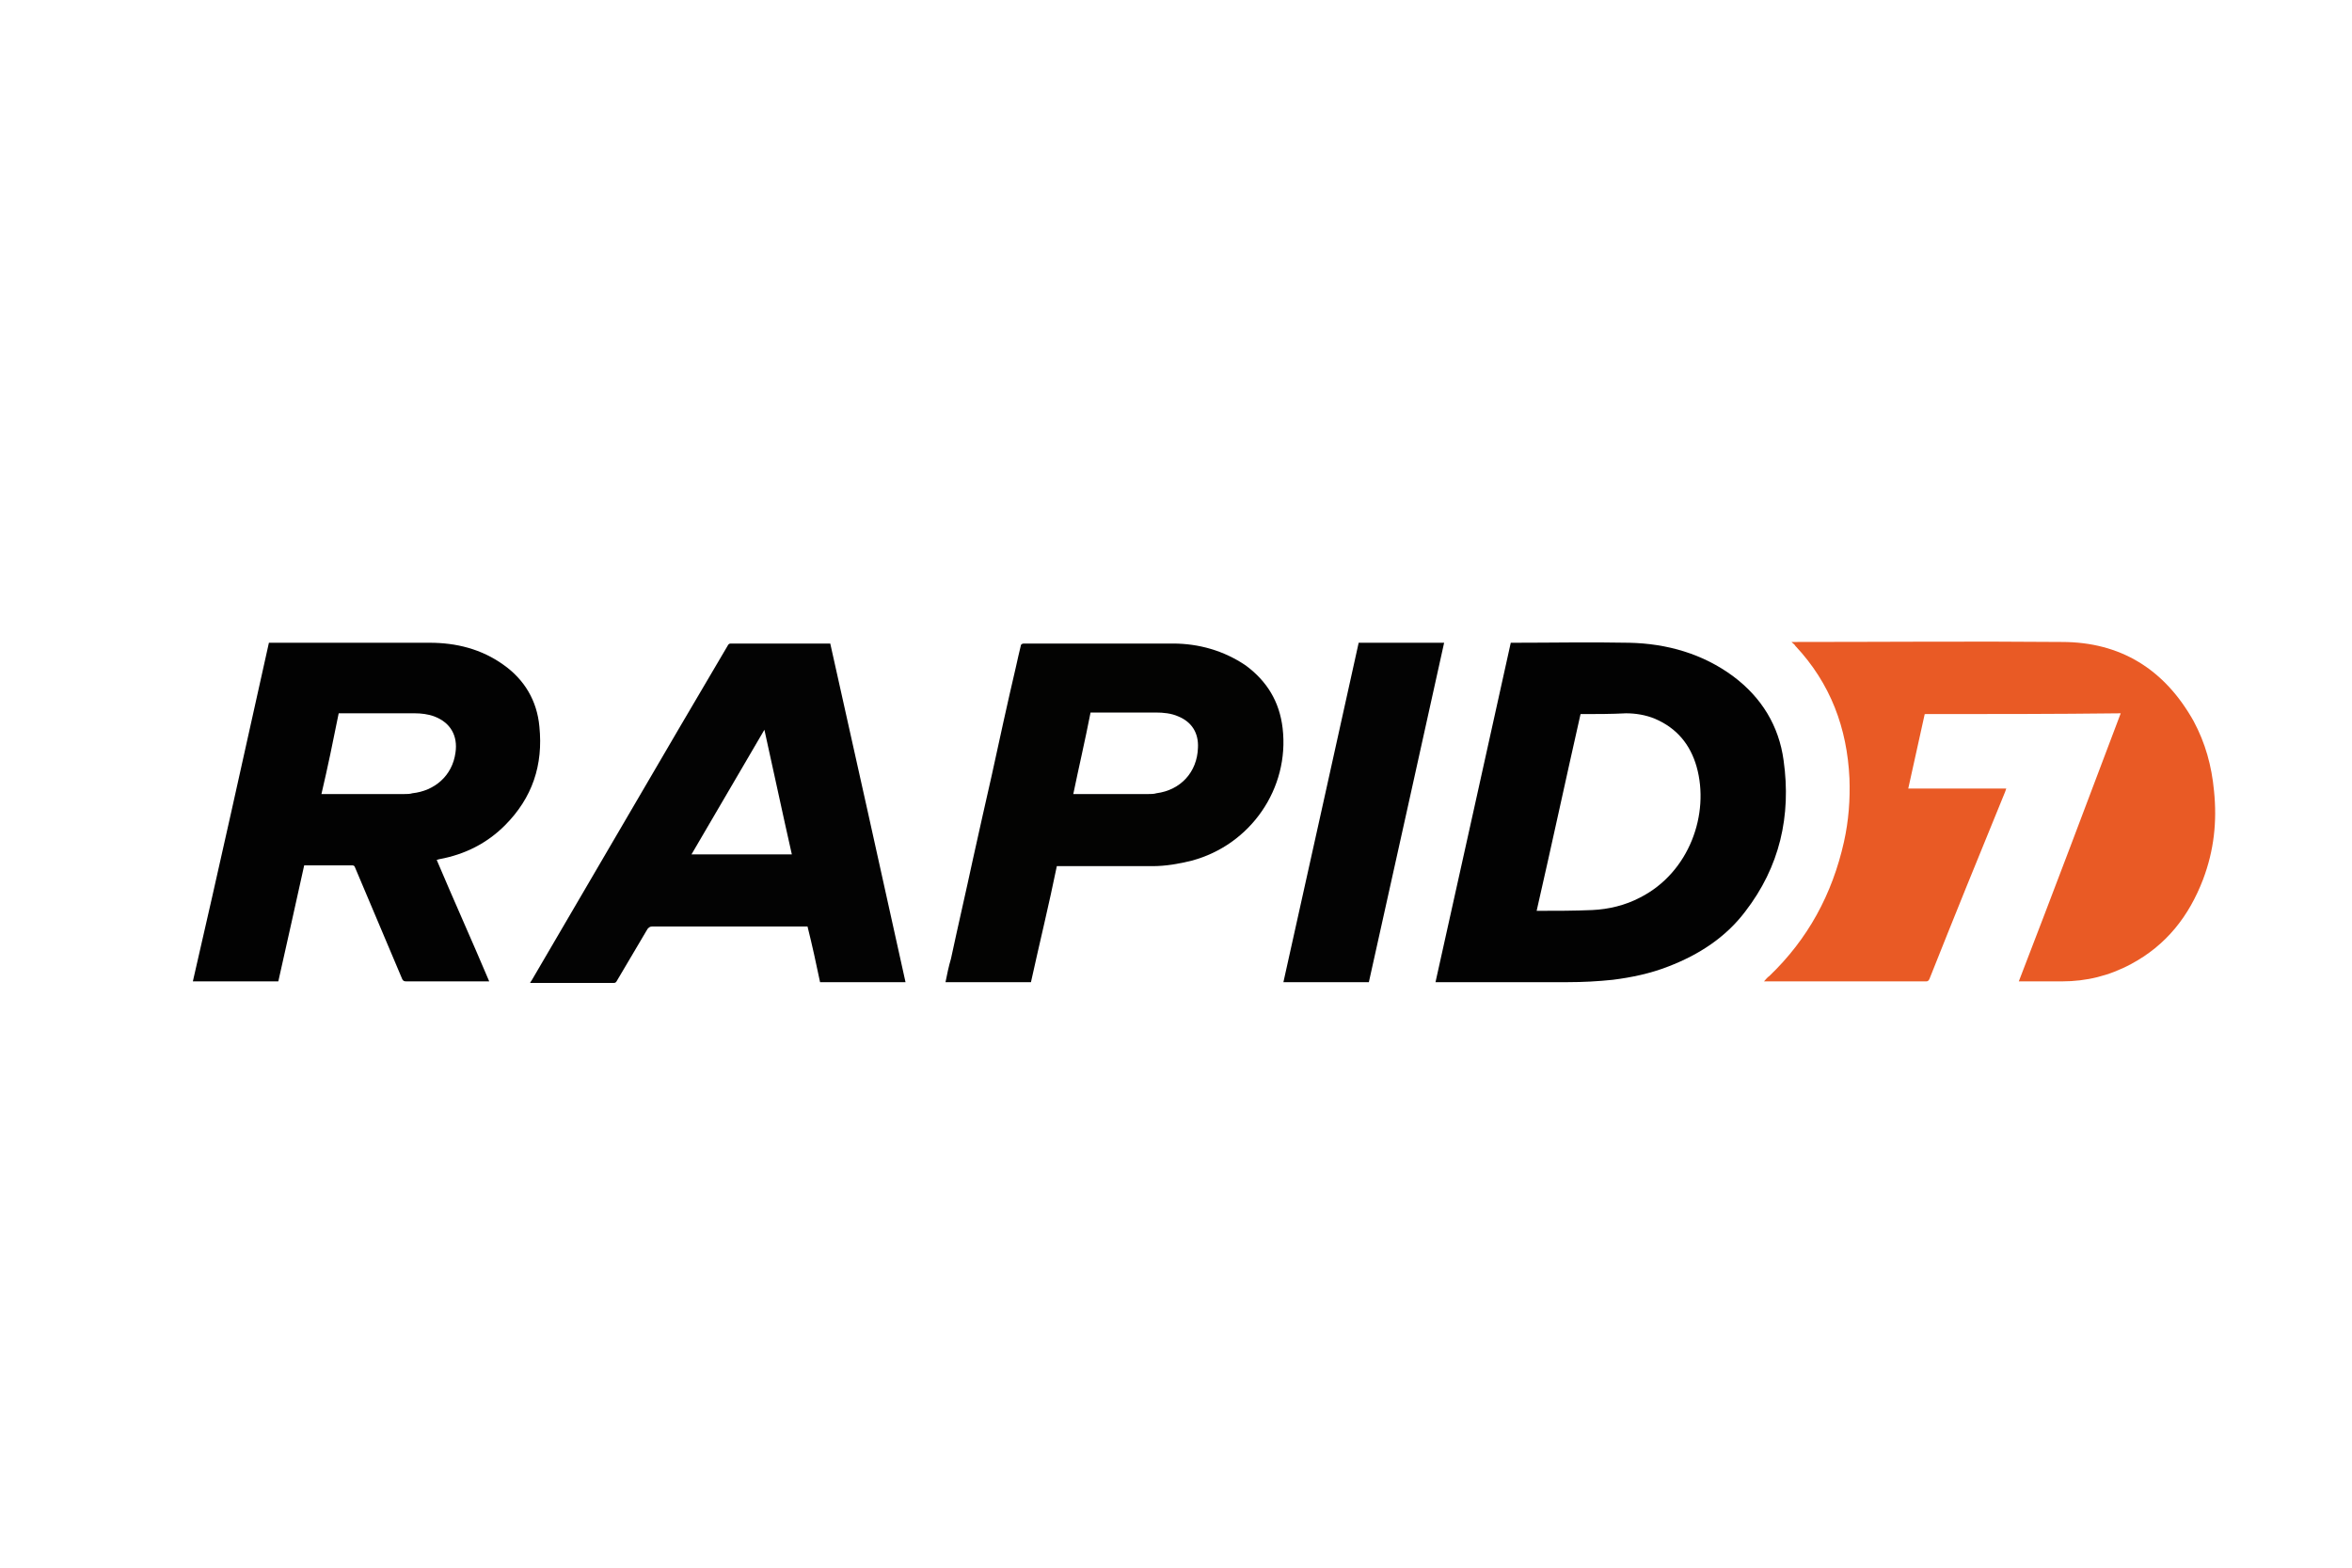
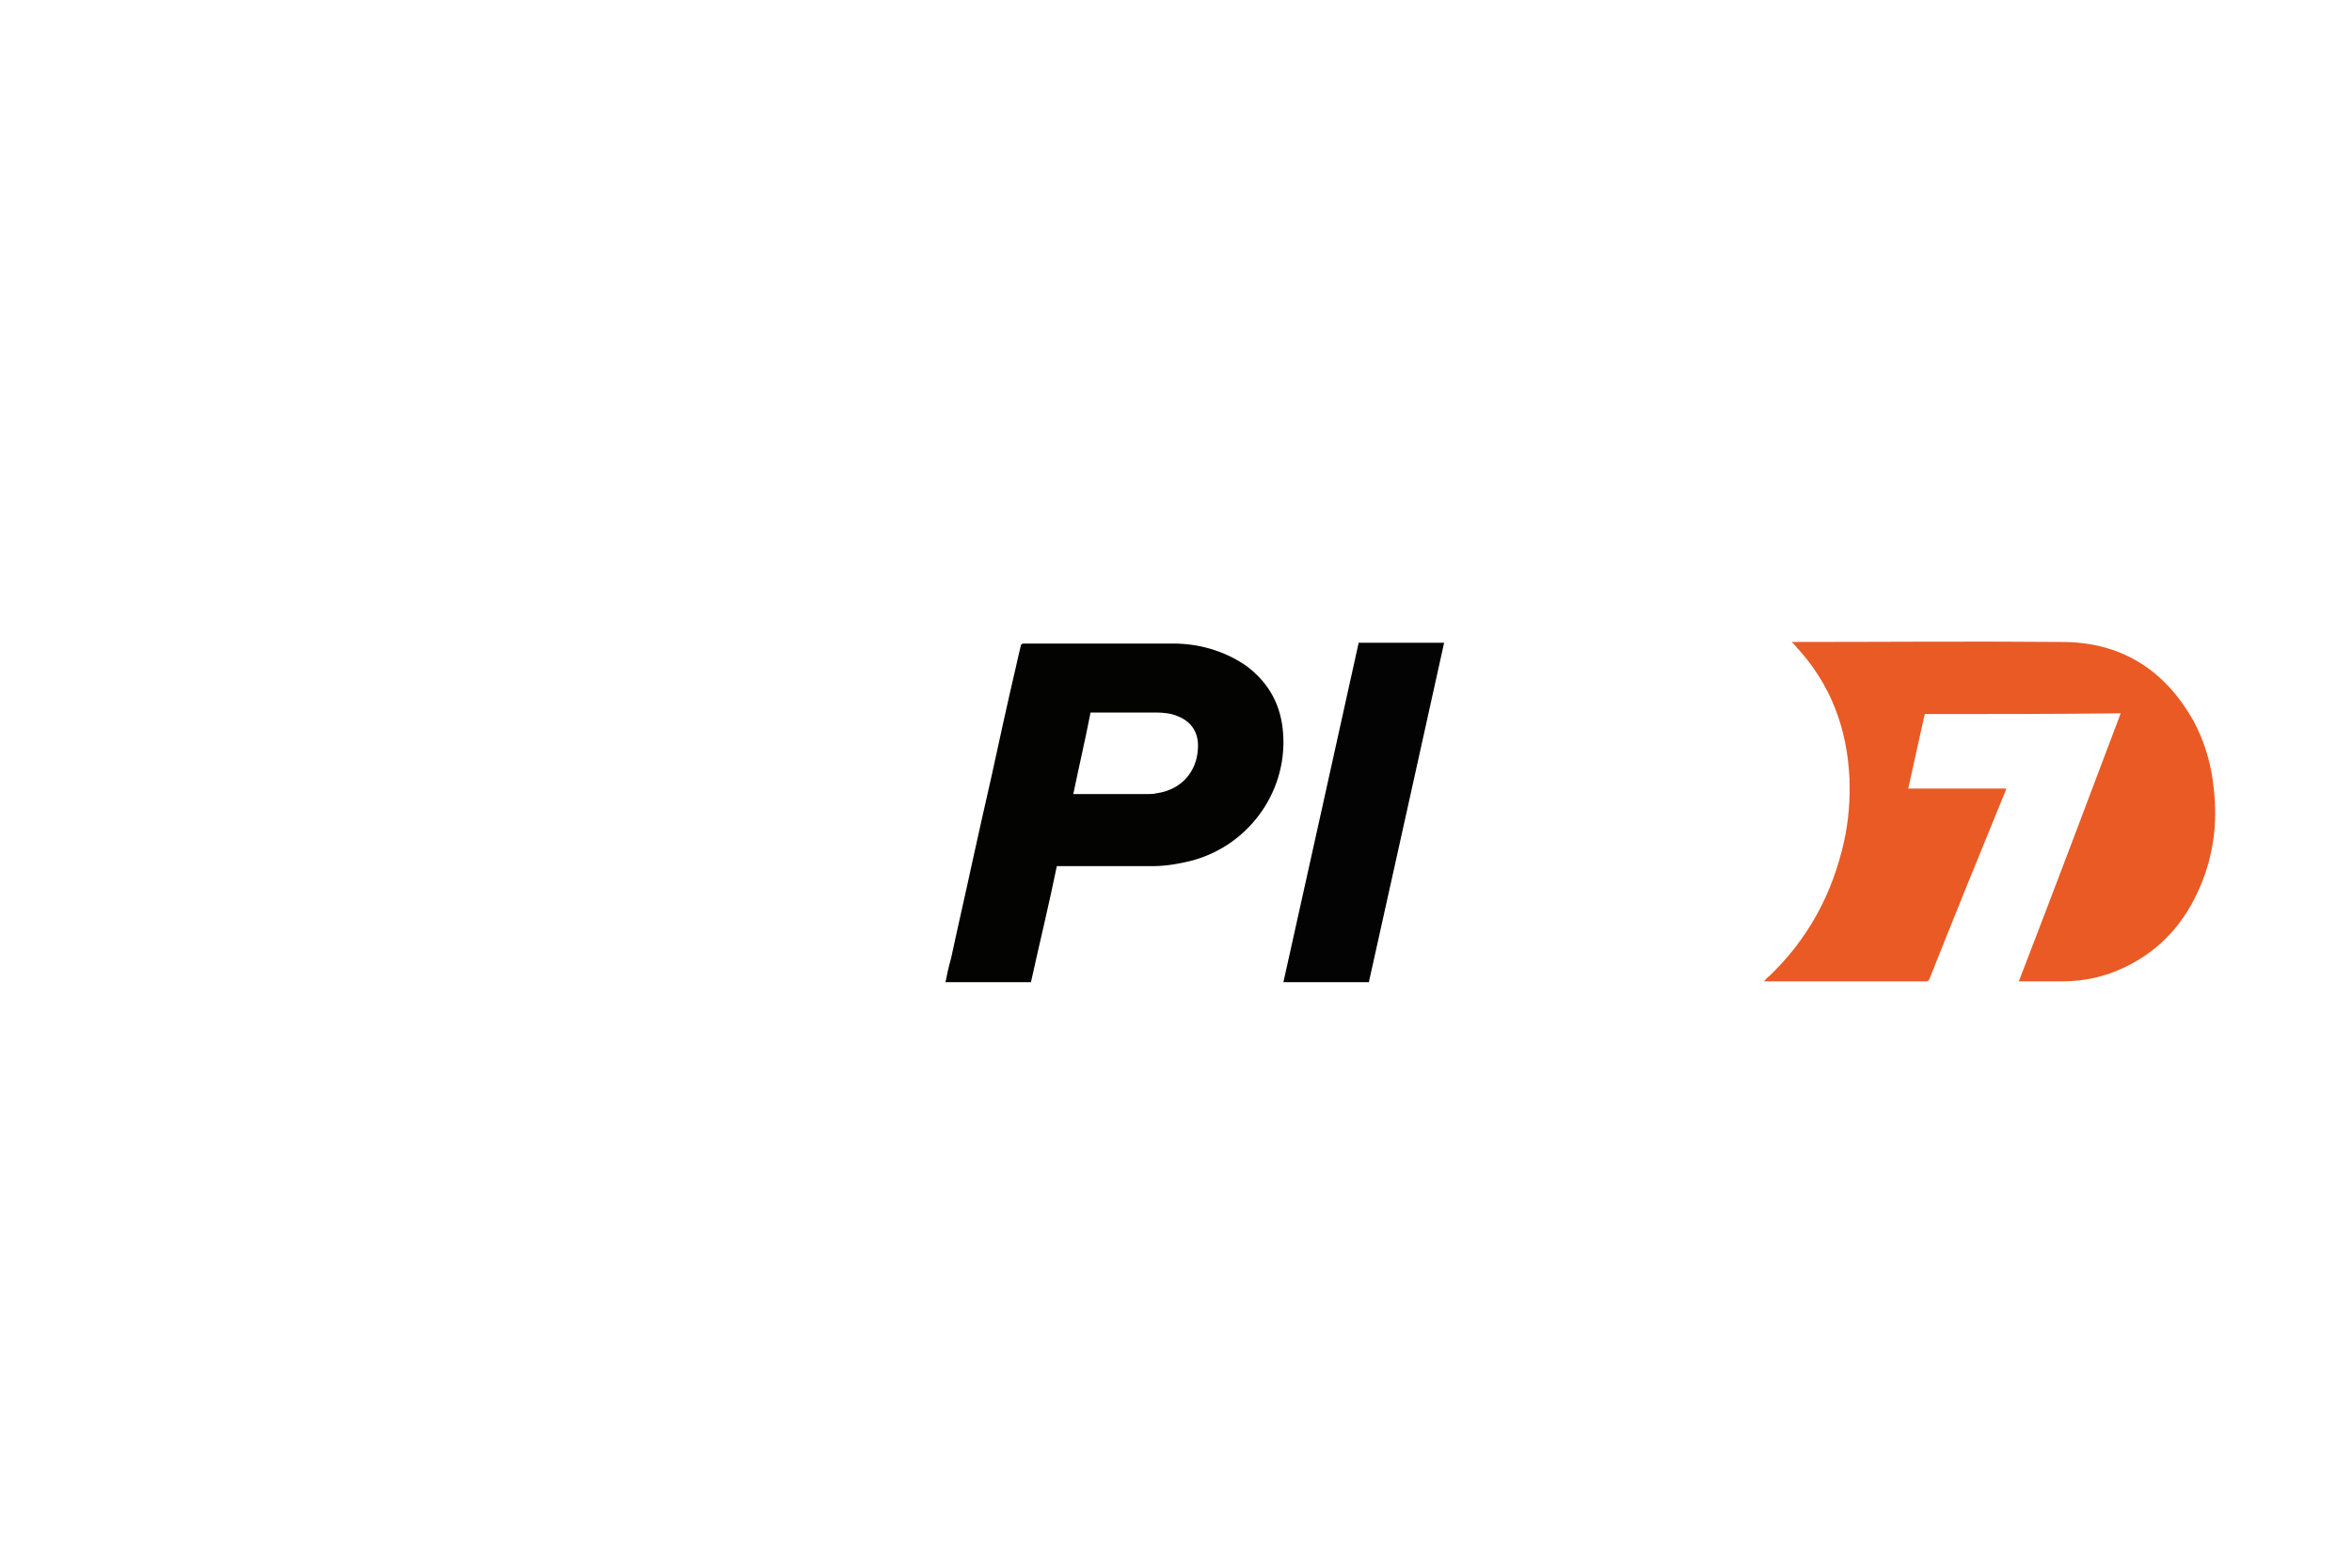
<svg xmlns="http://www.w3.org/2000/svg" version="1.1" id="Layer_1" x="0px" y="0px" viewBox="0 0 300 200" style="enable-background:new 0 0 300 200;" xml:space="preserve">
  <style type="text/css">
	.st0{fill:#E95A25;}
	.st1{fill:#020202;}
	.st2{fill:#030303;}
	.st3{fill:#030302;}
</style>
  <g>
    <path class="st0" d="M245.5,91.1c-0.7,3.2-1.4,6.3-2.1,9.5c4.2,0,8.3,0,12.5,0c-0.1,0.3-0.2,0.6-0.3,0.8   c-3.2,7.8-6.4,15.7-9.5,23.5c-0.1,0.2-0.2,0.3-0.4,0.3c-6.8,0-13.7,0-20.5,0c-0.1,0-0.1,0-0.2,0c0.2-0.2,0.4-0.5,0.7-0.7   c4.9-4.7,8-10.4,9.5-17.1c0.6-2.7,0.8-5.4,0.7-8.1c-0.3-6.4-2.4-12.1-6.9-16.9c-0.1-0.2-0.3-0.3-0.5-0.5c0.2,0,0.3,0,0.5,0   c11.3,0,22.7-0.1,34,0c7.5,0,13.1,3.5,16.8,10.1c1.5,2.8,2.3,5.7,2.6,8.9c0.4,3.9,0,7.6-1.4,11.3c-1.8,4.7-4.7,8.4-9.2,10.8   c-2.8,1.5-5.7,2.2-8.8,2.2c-1.7,0-3.4,0-5.1,0c-0.1,0-0.3,0-0.4,0c4.4-11.4,8.7-22.8,13-34.2C262,91.1,253.7,91.1,245.5,91.1z" />
-     <path class="st1" d="M34.3,82c0.1,0,0.2,0,0.2,0c6.8,0,13.5,0,20.3,0c3.4,0,6.6,0.8,9.4,2.8c2.7,1.9,4.3,4.6,4.6,7.9   c0.5,4.9-0.9,9.1-4.4,12.6c-2.3,2.3-5.1,3.7-8.3,4.3c-0.1,0-0.3,0.1-0.4,0.1c2.2,5.2,4.5,10.3,6.7,15.5c-0.1,0-0.2,0-0.3,0   c-3.4,0-6.8,0-10.3,0c-0.3,0-0.4-0.1-0.5-0.3c-2-4.7-4-9.5-6-14.2c-0.1-0.3-0.2-0.3-0.5-0.3c-1.9,0-3.7,0-5.6,0c-0.1,0-0.2,0-0.4,0   c-1.1,5-2.2,9.9-3.3,14.8c-3.6,0-7.3,0-10.9,0C27.9,110.9,31.1,96.4,34.3,82z M41,101.3c0.2,0,0.3,0,0.4,0c3.4,0,6.8,0,10.2,0   c0.3,0,0.7,0,1-0.1c2.8-0.3,5.1-2.2,5.5-5.2c0.3-2.1-0.6-3.8-2.7-4.6c-0.8-0.3-1.7-0.4-2.5-0.4c-3.1,0-6.2,0-9.3,0   c-0.1,0-0.2,0-0.4,0C42.5,94.5,41.8,97.9,41,101.3z" />
-     <path class="st1" d="M183.1,125.3c3.2-14.4,6.4-28.8,9.6-43.3c0.1,0,0.2,0,0.3,0c4.9,0,9.8-0.1,14.8,0c4.8,0.1,9.4,1.4,13.3,4.3   c3.6,2.7,5.8,6.3,6.4,10.7c1,7.1-0.5,13.6-4.9,19.3c-2.5,3.3-5.9,5.5-9.8,7c-2.3,0.9-4.7,1.4-7.1,1.7c-1.9,0.2-3.8,0.3-5.7,0.3   c-5.5,0-11,0-16.5,0C183.4,125.3,183.3,125.3,183.1,125.3z M201.6,91.1c-1.9,8.4-3.7,16.8-5.6,25.1c0.1,0,0.2,0,0.2,0   c2.3,0,4.6,0,6.9-0.1c2.1-0.1,4.2-0.6,6.1-1.6c6.3-3.2,8.9-10.7,7.2-16.7c-0.8-2.8-2.5-4.9-5.3-6.1c-1.2-0.5-2.5-0.7-3.7-0.7   C205.5,91.1,203.6,91.1,201.6,91.1z" />
-     <path class="st2" d="M115.5,125.3c-3.7,0-7.3,0-10.9,0c-0.5-2.4-1-4.7-1.6-7.1c-0.1,0-0.3,0-0.4,0c-6.5,0-12.9,0-19.4,0   c-0.3,0-0.4,0.1-0.6,0.3c-1.3,2.2-2.6,4.4-3.9,6.6c-0.1,0.2-0.2,0.3-0.4,0.3c-3.5,0-7.1,0-10.7,0c0.1-0.1,0.1-0.2,0.2-0.3   c6.3-10.8,12.7-21.7,19-32.5c2-3.4,4-6.8,6-10.2c0.1-0.2,0.2-0.3,0.4-0.3c4.2,0,8.3,0,12.5,0c0,0,0.1,0,0.2,0   C109.1,96.4,112.3,110.8,115.5,125.3z M101,109c-1.2-5.3-2.3-10.5-3.5-15.9c-3.1,5.3-6.2,10.6-9.3,15.9C92.5,109,96.7,109,101,109z   " />
    <path class="st3" d="M131.5,125.3c-3.7,0-7.3,0-10.9,0c0.2-1,0.4-2,0.7-3c0.9-4.2,1.9-8.5,2.8-12.7c0.8-3.6,1.6-7.2,2.4-10.7   c1-4.6,2-9.2,3.1-13.9c0.2-0.9,0.4-1.8,0.6-2.6c0-0.2,0.2-0.3,0.4-0.3c1,0,2,0,2.9,0c5.4,0,10.8,0,16.1,0c3.3,0,6.5,0.9,9.3,2.8   c2.7,2,4.3,4.6,4.7,8c0.9,7.7-4.1,14.9-11.6,16.9c-1.6,0.4-3.3,0.7-5,0.7c-3.9,0-7.8,0-11.8,0c-0.1,0-0.3,0-0.4,0   C133.8,115.4,132.6,120.3,131.5,125.3z M136.9,101.3c0.2,0,0.3,0,0.4,0c3.1,0,6.1,0,9.2,0c0.3,0,0.7,0,1-0.1   c3.1-0.4,5.2-2.7,5.3-5.8c0.1-1.9-0.8-3.3-2.5-4c-0.9-0.4-1.9-0.5-2.9-0.5c-2.6,0-5.3,0-7.9,0c-0.1,0-0.2,0-0.4,0   C138.4,94.5,137.6,97.9,136.9,101.3z" />
    <path class="st2" d="M174.6,125.3c-3.7,0-7.3,0-10.9,0c3.2-14.4,6.4-28.8,9.6-43.3c3.6,0,7.3,0,10.9,0   C181,96.5,177.8,110.9,174.6,125.3z" />
  </g>
</svg>